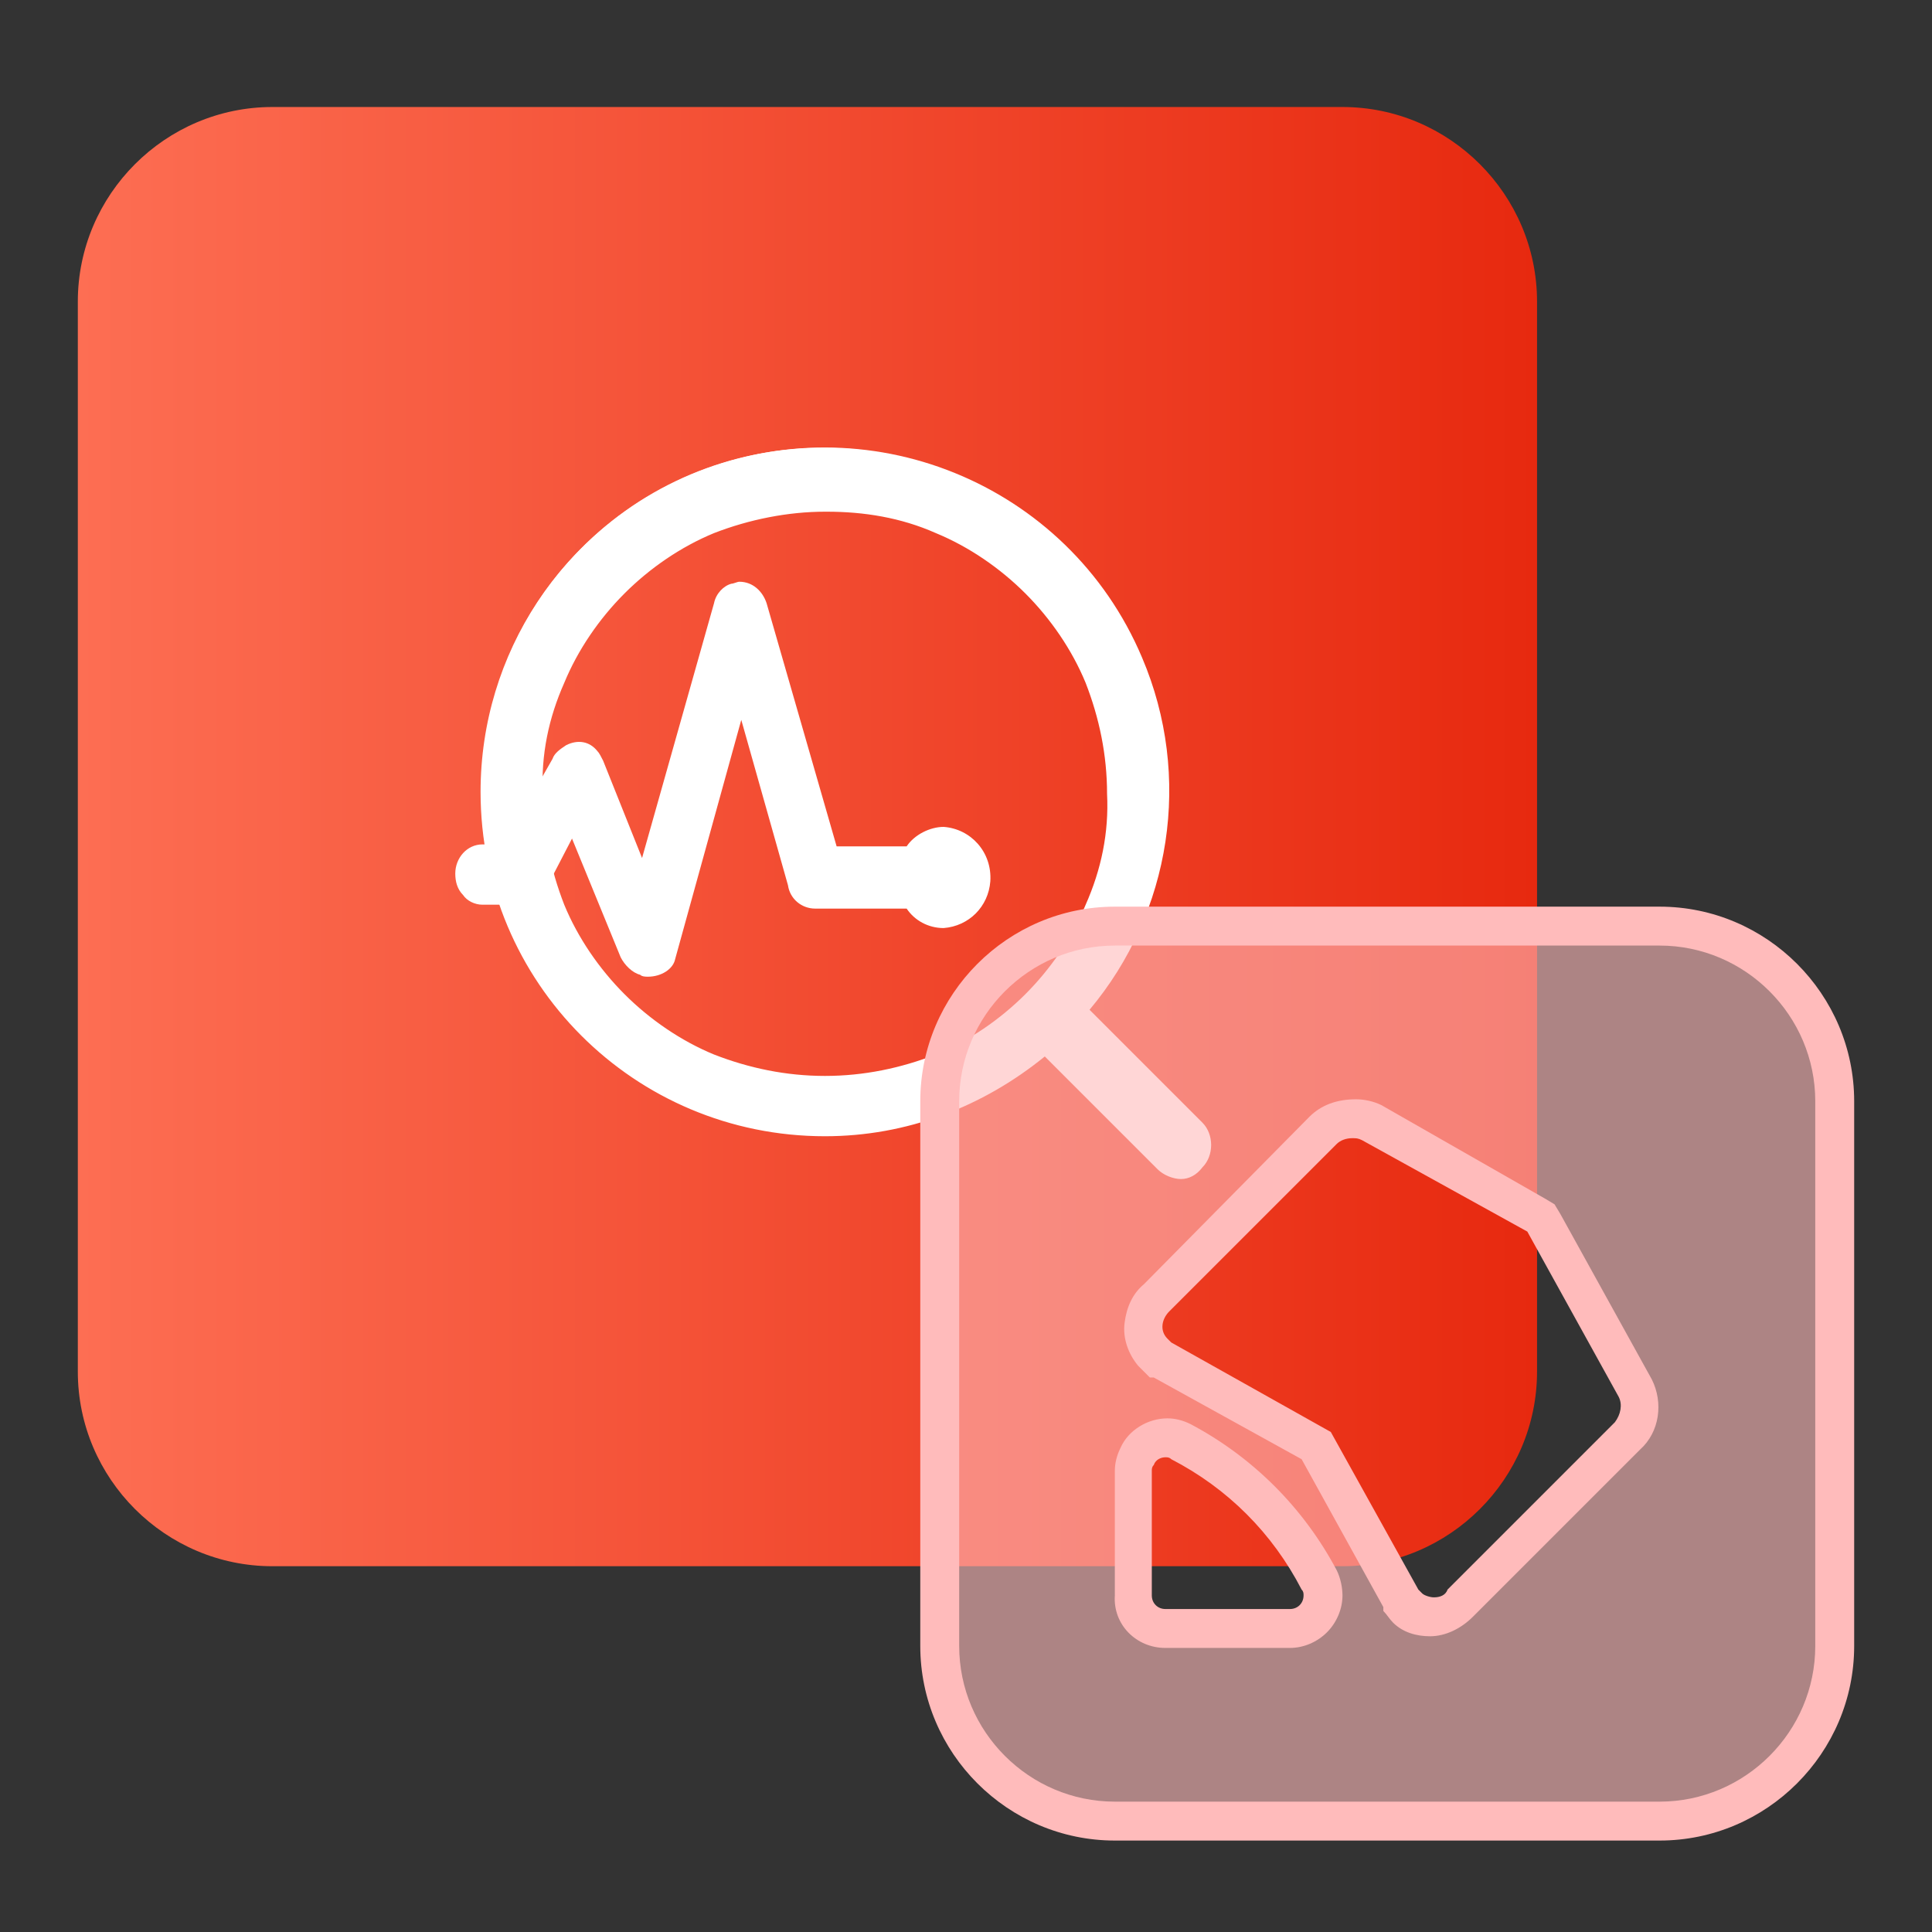
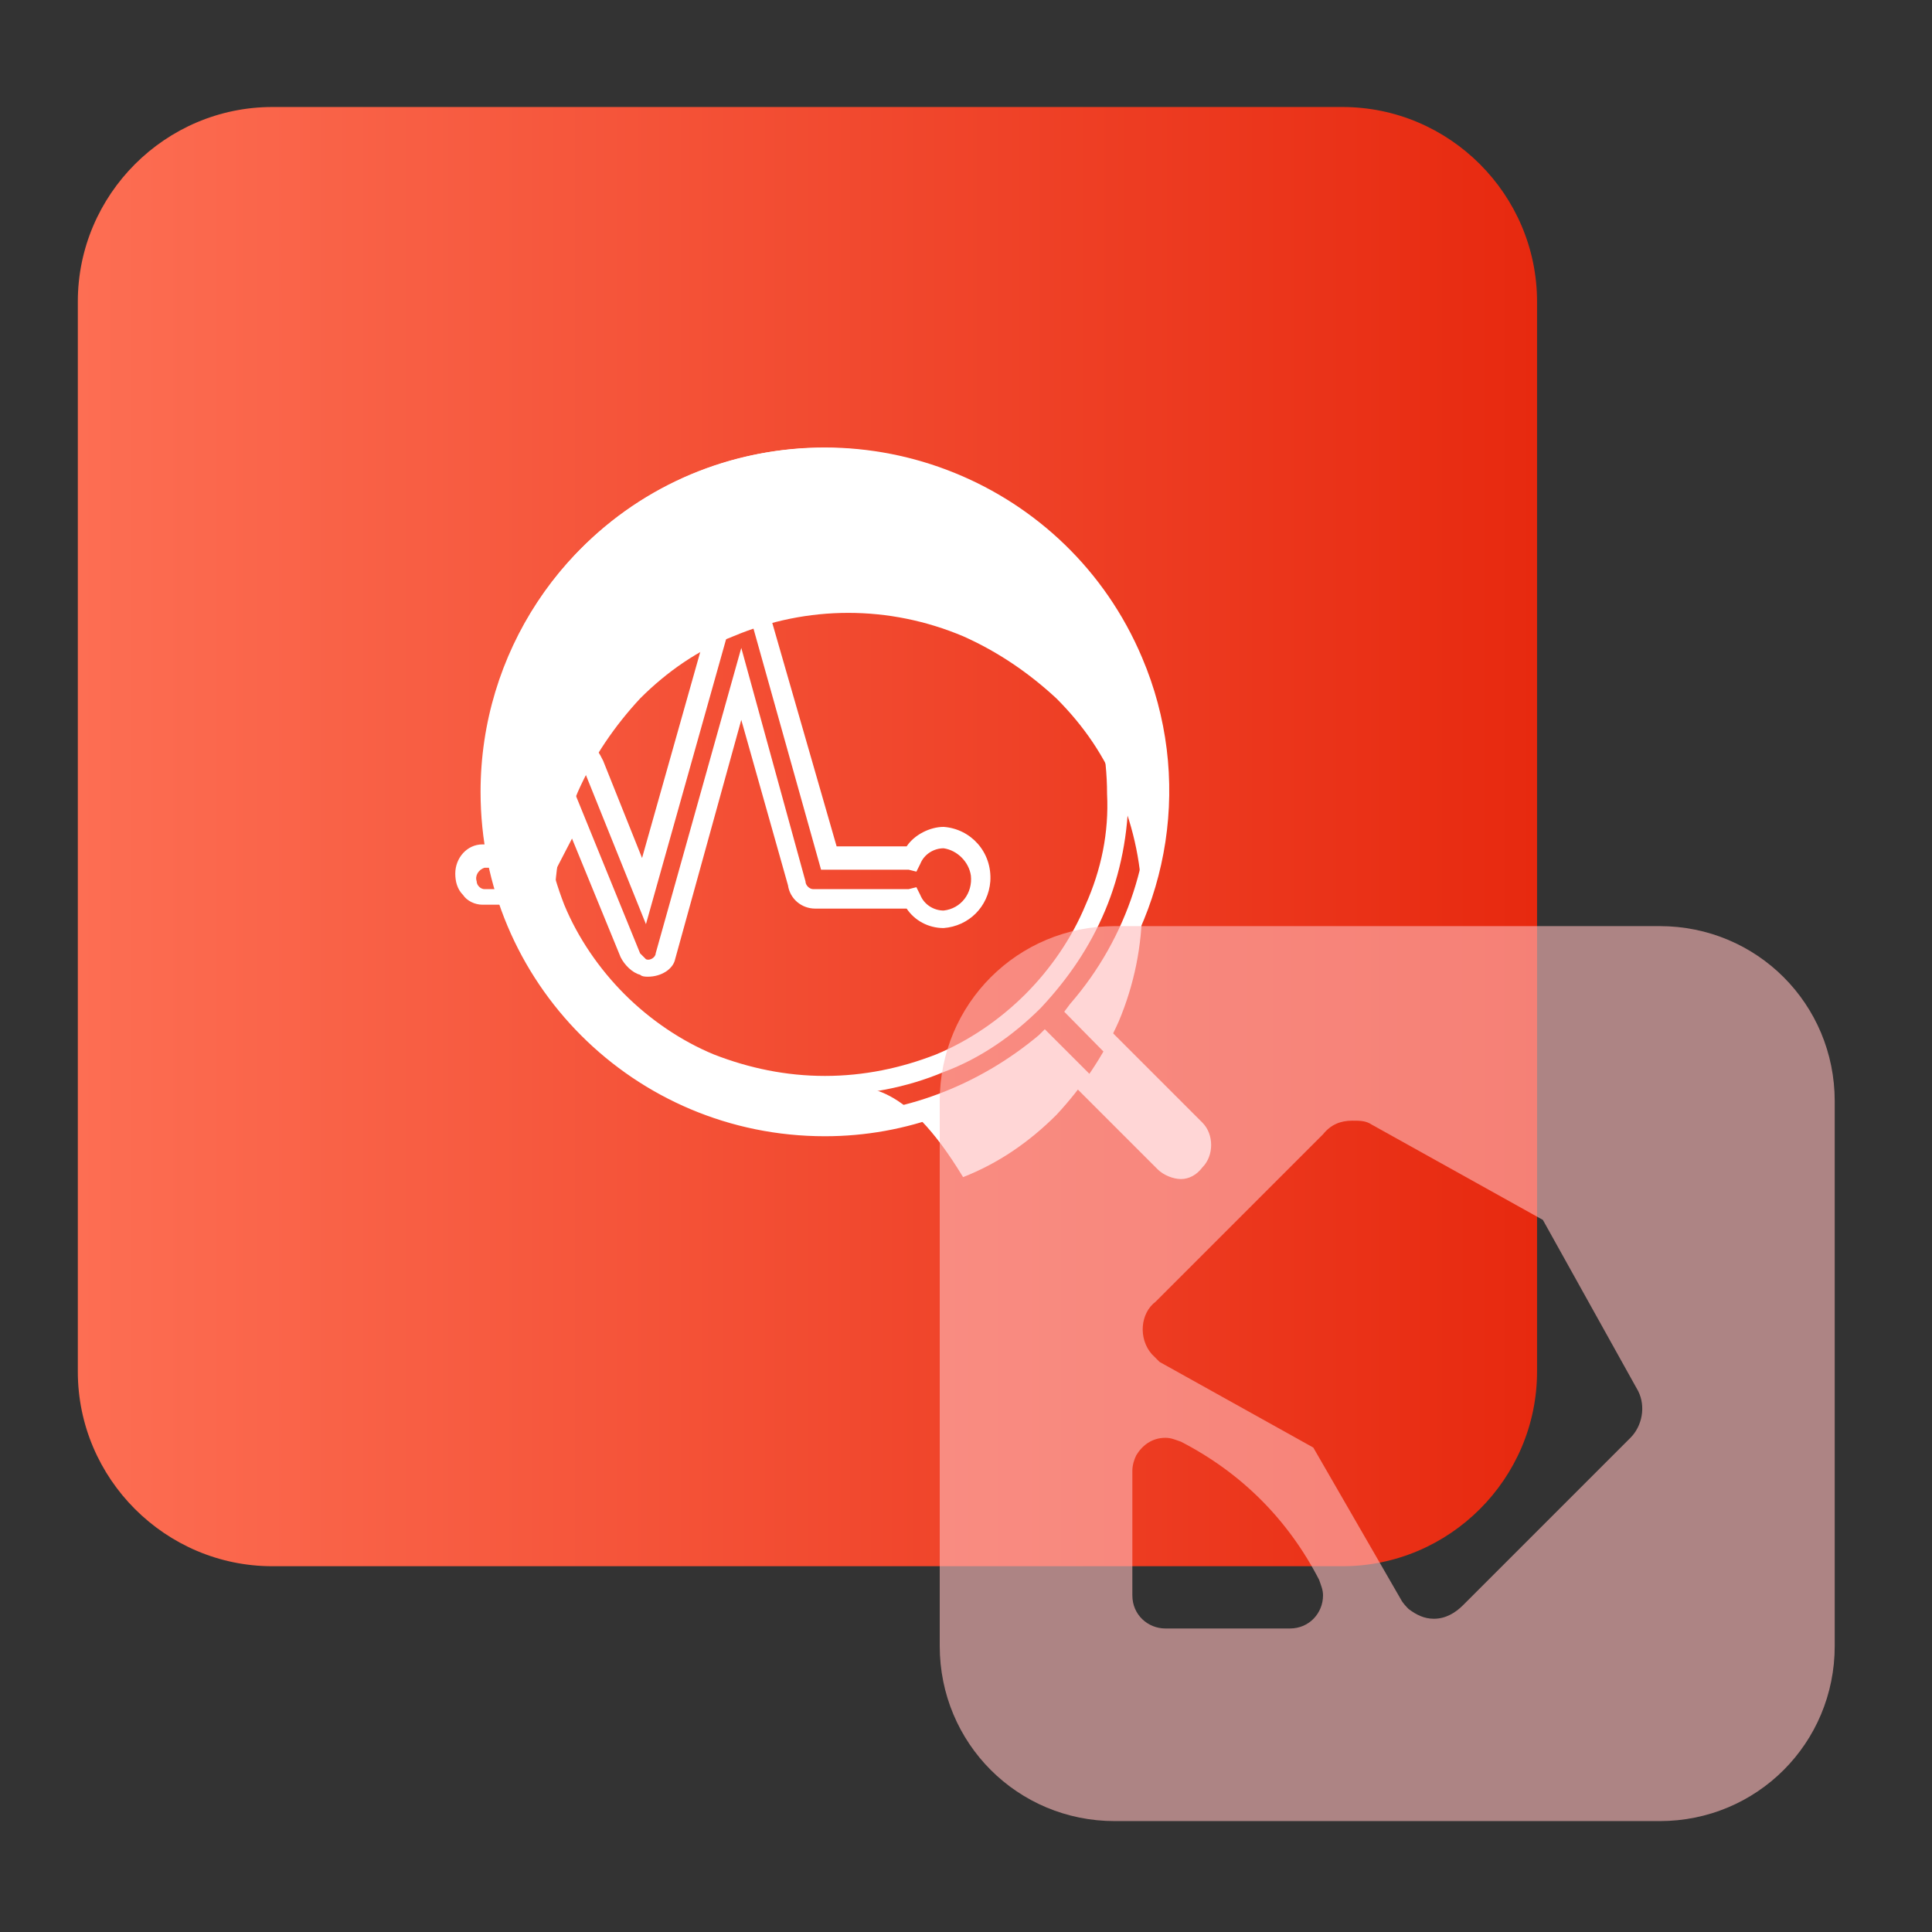
<svg xmlns="http://www.w3.org/2000/svg" version="1.1" id="图层_1" x="0px" y="0px" viewBox="0 0 99.3 99.3" style="enable-background:new 0 0 99.3 99.3;" xml:space="preserve">
  <rect x="0" y="0" width="99.3" height="99.3" fill="#333333" stroke="none" />
  <style type="text/css">
	.st0{fill:url(#icon-InDrive3.svg_1_);}
	.st1{fill:#FFFFFF;}
	.st2{opacity:0.6;fill-rule:evenodd;clip-rule:evenodd;fill:#FFBBBB;}
	.st3{fill:#FFBBBB;}
</style>
  <linearGradient id="icon-InDrive3.svg_1_" gradientUnits="userSpaceOnUse" x1="4" y1="-1800" x2="79" y2="-1800" gradientTransform="matrix(1 0 0 -1 0 -1757)">
    <stop offset="0" style="stop-color:#FD6E53" />
    <stop offset="1" style="stop-color:#E7290F" />
  </linearGradient>
  <path id="icon-InDrive3.svg" class="st0" d="M14,5.5h55c5.5,0,10,4.5,10,10v55c0,5.5-4.5,10-10,10H14c-5.5,0-10-4.5-10-10v-55  C4,10,8.5,5.5,14,5.5z" />
  <g>
-     <path id="路径_137" class="st1" d="M24.8,46h1.9c0.3,0,0.7-0.2,0.8-0.5l2-3.5l2.9,7.1c0.1,0.3,0.3,0.5,0.6,0.6   c0.5,0.1,1-0.2,1.2-0.7c0,0,0,0,0,0l3.9-14L41,45.2c0.1,0.5,0.5,0.8,0.9,0.8h4.8c0.1,0,0.2,0,0.2,0c0.3,0.6,0.9,1.1,1.7,1.1   c1.2-0.1,2-1.1,1.9-2.3c-0.1-1-0.9-1.8-1.9-1.9c-0.7,0-1.4,0.4-1.7,1.1c-0.1,0-0.2,0-0.2,0h-4L39,31.1c-0.1-0.5-0.6-0.8-1.1-0.7   c0,0,0,0-0.1,0c-0.3,0.1-0.6,0.4-0.6,0.7l-4.1,14.6l-2.6-6.3c0-0.1-0.1-0.3-0.2-0.4l0,0c-0.3-0.3-0.7-0.4-1-0.2   c-0.2,0.1-0.4,0.3-0.5,0.5L26.2,44h-1.4c-0.6,0.1-1,0.6-0.9,1.1C23.9,45.6,24.3,46,24.8,46L24.8,46z" />
    <g>
      <g id="路径_136">
-         <path id="路径_136-2" class="st1" d="M61.5,58.1L55.3,52c6.4-7.2,5.7-18.2-1.5-24.6c-7.2-6.4-18.2-5.7-24.6,1.5     s-5.7,18.2,1.5,24.6c6.5,5.8,16.3,5.8,22.9,0.1l6.2,6.2c0.4,0.5,1.2,0.5,1.6,0.1C62,59.4,62,58.6,61.5,58.1     C61.5,58.2,61.5,58.1,61.5,58.1z M42.4,55.8c-2,0-4-0.4-5.9-1.2c-1.8-0.8-3.4-1.9-4.8-3.2c-1.4-1.4-2.5-3-3.2-4.8     c-0.8-1.9-1.2-3.9-1.2-5.9c0-2,0.4-4,1.2-5.9c0.8-1.8,1.9-3.4,3.2-4.8c1.4-1.4,3-2.5,4.8-3.2c1.9-0.8,3.9-1.2,5.9-1.2     c2,0,4,0.4,5.9,1.2c1.8,0.8,3.4,1.9,4.8,3.2c1.4,1.4,2.5,3,3.2,4.8c0.8,1.9,1.2,3.9,1.2,5.9c0,2-0.4,4-1.2,5.9     c-0.8,1.8-1.9,3.4-3.2,4.8c-1.4,1.4-3,2.5-4.8,3.2C46.4,55.4,44.4,55.8,42.4,55.8L42.4,55.8z" />
+         <path id="路径_136-2" class="st1" d="M61.5,58.1L55.3,52c6.4-7.2,5.7-18.2-1.5-24.6c-7.2-6.4-18.2-5.7-24.6,1.5     s-5.7,18.2,1.5,24.6c6.5,5.8,16.3,5.8,22.9,0.1l6.2,6.2c0.4,0.5,1.2,0.5,1.6,0.1C62,59.4,62,58.6,61.5,58.1     C61.5,58.2,61.5,58.1,61.5,58.1z M42.4,55.8c-2,0-4-0.4-5.9-1.2c-1.8-0.8-3.4-1.9-4.8-3.2c-1.4-1.4-2.5-3-3.2-4.8     c0-2,0.4-4,1.2-5.9c0.8-1.8,1.9-3.4,3.2-4.8c1.4-1.4,3-2.5,4.8-3.2c1.9-0.8,3.9-1.2,5.9-1.2     c2,0,4,0.4,5.9,1.2c1.8,0.8,3.4,1.9,4.8,3.2c1.4,1.4,2.5,3,3.2,4.8c0.8,1.9,1.2,3.9,1.2,5.9c0,2-0.4,4-1.2,5.9     c-0.8,1.8-1.9,3.4-3.2,4.8c-1.4,1.4-3,2.5-4.8,3.2C46.4,55.4,44.4,55.8,42.4,55.8L42.4,55.8z" />
        <path id="路径_136_-_轮廓" class="st1" d="M60.7,60.6c-0.4,0-0.9-0.2-1.2-0.5l-5.8-5.8c-3.2,2.6-7.1,4.1-11.3,4.1h0     c-9.8,0-17.7-7.9-17.7-17.7c0-7.1,4.2-13.5,10.8-16.3c9-3.8,19.4,0.4,23.2,9.4c2.6,6.1,1.5,13.1-2.7,18.1l5.8,5.8l0,0l0,0     c0.6,0.6,0.6,1.7,0,2.3C61.5,60.4,61.1,60.6,60.7,60.6L60.7,60.6z M53.7,52.9l6.5,6.5c0.2,0.3,0.7,0.3,0.9,0     c0.3-0.2,0.3-0.7,0-0.9c0,0,0,0,0,0l0,0L54.7,52l0.3-0.4c6-6.9,5.3-17.5-1.6-23.5s-17.5-5.3-23.5,1.6s-5.3,17.5,1.6,23.5     c3,2.6,6.9,4.1,10.9,4.1h0c4,0,7.9-1.5,11-4.1L53.7,52.9z M42.3,56.3c-2.1,0-4.1-0.4-6-1.2c-1.9-0.8-3.5-1.9-5-3.3     c-1.4-1.4-2.6-3.1-3.3-5c-0.8-1.9-1.2-4-1.2-6.1c0-2.1,0.4-4.2,1.2-6.1c0.8-1.9,1.9-3.5,3.3-5c1.4-1.4,3.1-2.6,5-3.3     c1.9-0.8,4-1.2,6.1-1.2h0.1c2.1,0,4.1,0.4,6,1.2c1.9,0.8,3.5,1.9,5,3.3c1.4,1.4,2.6,3.1,3.3,5c0.8,1.9,1.2,4,1.2,6.1     c0,2.1-0.4,4.2-1.2,6.1c-0.8,1.9-1.9,3.5-3.3,5c-1.4,1.4-3.1,2.6-5,3.3C46.6,55.9,44.5,56.3,42.3,56.3L42.3,56.3L42.3,56.3z      M42.4,55.3L42.4,55.3L42.4,55.3L42.4,55.3c2,0,3.9-0.4,5.7-1.1c1.7-0.7,3.3-1.8,4.6-3.1c1.3-1.3,2.4-2.9,3.1-4.6     c0.8-1.8,1.2-3.7,1.1-5.7c0-2-0.4-3.9-1.1-5.7c-0.7-1.7-1.8-3.3-3.1-4.6c-1.3-1.3-2.9-2.4-4.6-3.1c-1.8-0.8-3.7-1.1-5.6-1.1h-0.1     c-1.9,0-3.9,0.4-5.7,1.1c-1.7,0.7-3.3,1.8-4.6,3.1c-1.3,1.3-2.4,2.9-3.1,4.6c-0.8,1.8-1.2,3.7-1.1,5.7c0,2,0.4,3.9,1.1,5.7     c0.7,1.7,1.8,3.3,3.1,4.6c1.3,1.3,2.9,2.4,4.6,3.1C38.5,54.9,40.4,55.3,42.4,55.3L42.4,55.3z" />
      </g>
      <path id="路径_137_-_轮廓" class="st1" d="M33.3,50.2c-0.1,0-0.3,0-0.4-0.1c-0.4-0.1-0.8-0.5-1-0.9l-2.5-6.1L28,45.8    c-0.3,0.5-0.7,0.8-1.3,0.7h-1.9c-0.4,0-0.8-0.2-1-0.5c-0.3-0.3-0.4-0.7-0.4-1.1c0-0.8,0.6-1.5,1.4-1.5h1.1l2.5-4.4    c0.1-0.3,0.4-0.5,0.7-0.7c0.6-0.3,1.2-0.2,1.6,0.3l0,0c0.1,0.1,0.2,0.3,0.3,0.5l2,5L36.7,31c0.1-0.5,0.5-0.9,0.9-1l0,0    c0.1,0,0.3-0.1,0.4-0.1c0.7,0,1.2,0.5,1.4,1.1L43,43.5h3.6c0.4-0.6,1.2-1,1.9-1c1.4,0.1,2.5,1.3,2.4,2.8c-0.1,1.3-1.1,2.3-2.4,2.4    c-0.8,0-1.5-0.4-1.9-1h-4.7c-0.7,0-1.3-0.5-1.4-1.2l-2.4-8.5l-3.4,12.3C34.6,49.8,34,50.2,33.3,50.2z M29.6,40.9l3.3,8.1    c0.1,0.1,0.2,0.2,0.3,0.3c0.2,0.1,0.5-0.1,0.5-0.3c0,0,0,0,0,0l4.4-15.7l3.3,12c0,0.2,0.2,0.4,0.4,0.4h4.8c0,0,0.1,0,0.1,0    l0.4-0.1l0.2,0.4c0.2,0.5,0.7,0.8,1.2,0.8c0.9-0.1,1.5-0.9,1.4-1.8c-0.1-0.7-0.7-1.3-1.4-1.4c-0.5,0-1,0.3-1.2,0.8l-0.2,0.4    l-0.4-0.1c0,0-0.1,0-0.1,0h-4.4l-3.7-13.2c0-0.2-0.2-0.4-0.4-0.4c0,0-0.1,0-0.1,0c-0.2,0.1-0.3,0.2-0.3,0.4l-4.5,16l-3.1-7.7    c0-0.1-0.1-0.1-0.1-0.2l0,0c-0.1-0.1-0.3-0.1-0.4-0.1c-0.1,0.1-0.2,0.1-0.2,0.2l0,0l-2.8,4.9h-1.7c-0.3,0.1-0.5,0.4-0.4,0.7    c0,0.2,0.2,0.4,0.4,0.4h1.9c0.2,0,0.3-0.1,0.4-0.2l0,0L29.6,40.9z" />
    </g>
  </g>
  <path class="st2" d="M57.3,93.6c-5,0-9-4-9-9v-28c0-5,4-9,9-9h28c5,0,9,4,9,9v28c0,5-4,9-9,9H57.3z M59.9,73.9  c-0.7,0-1.2,0.4-1.5,0.9c-0.1,0.2-0.2,0.5-0.2,0.8V82c0,1,0.8,1.7,1.7,1.7h6.4c1,0,1.7-0.8,1.7-1.7c0-0.3-0.1-0.5-0.2-0.8  c-1.6-3.1-4-5.5-7.1-7.1C60.4,74,60.2,73.9,59.9,73.9z M72,82.2c0.1,0.2,0.3,0.4,0.4,0.5c0.4,0.3,0.8,0.5,1.3,0.5  c0.6,0,1.1-0.3,1.5-0.7l8.6-8.6c0.6-0.6,0.8-1.6,0.4-2.4l-4.9-8.8l-8.8-4.9c-0.3-0.2-0.6-0.2-1-0.2c-0.6,0-1.1,0.2-1.5,0.7l-8.6,8.6  c-0.8,0.6-0.9,1.9-0.2,2.7c0.1,0.1,0.3,0.3,0.4,0.4l7.9,4.4L72,82.2z" />
-   <path class="st3" d="M85.3,48.6c4.4,0,8,3.6,8,8v28c0,4.4-3.6,8-8,8h-28c-4.4,0-8-3.6-8-8v-28c0-4.4,3.6-8,8-8H85.3 M67.3,57.4  L58.8,66c-0.6,0.5-0.9,1.2-1,2c-0.1,0.8,0.2,1.6,0.7,2.2c0.2,0.2,0.4,0.4,0.6,0.6l0.1,0l0.1,0l7.6,4.2l4.2,7.6l0,0.1l0,0.1  c0.2,0.2,0.3,0.4,0.5,0.6c0.5,0.5,1.2,0.7,1.9,0.7c0.8,0,1.6-0.4,2.2-1l8.6-8.6c1-0.9,1.2-2.4,0.6-3.6l0,0l0,0l-4.7-8.5l-0.3-0.5  l-0.5-0.3L71,56.8l0,0l0,0c-0.4-0.2-0.9-0.3-1.3-0.3C68.7,56.5,67.9,56.8,67.3,57.4 M59.9,84.7L59.9,84.7h6.4c0.7,0,1.4-0.3,1.9-0.8  c0.5-0.5,0.8-1.2,0.8-1.9c0-0.4-0.1-0.9-0.3-1.3c-1.7-3.2-4.3-5.8-7.5-7.5c-0.4-0.2-0.8-0.3-1.2-0.3c-1,0-2,0.6-2.4,1.5  c-0.2,0.4-0.3,0.8-0.3,1.2V82C57.2,83.5,58.4,84.7,59.9,84.7 M85.3,46.6h-28c-5.5,0-10,4.5-10,10v28c0,5.5,4.5,10,10,10h28  c5.5,0,10-4.5,10-10v-28C95.3,51.1,90.8,46.6,85.3,46.6L85.3,46.6z M73.7,82.1c-0.2,0-0.5-0.1-0.6-0.2c-0.1-0.1-0.1-0.1-0.2-0.2  l-4.5-8.1L60.2,69c-0.1-0.1-0.1-0.1-0.2-0.2c-0.4-0.4-0.3-1,0.1-1.4l8.6-8.6c0.2-0.2,0.5-0.3,0.8-0.3c0.2,0,0.3,0,0.5,0.1l8.5,4.7  l4.7,8.5c0.2,0.4,0.1,0.9-0.2,1.3l-8.6,8.6C74.3,82,74,82.1,73.7,82.1L73.7,82.1z M59.9,82.7c-0.4,0-0.7-0.3-0.7-0.7v-6.4  c0-0.1,0-0.2,0.1-0.3c0.1-0.3,0.4-0.4,0.6-0.4c0.1,0,0.2,0,0.3,0.1c2.9,1.5,5.2,3.8,6.7,6.7c0.1,0.1,0.1,0.2,0.1,0.3  c0,0.4-0.3,0.7-0.7,0.7H59.9L59.9,82.7L59.9,82.7z" />
</svg>